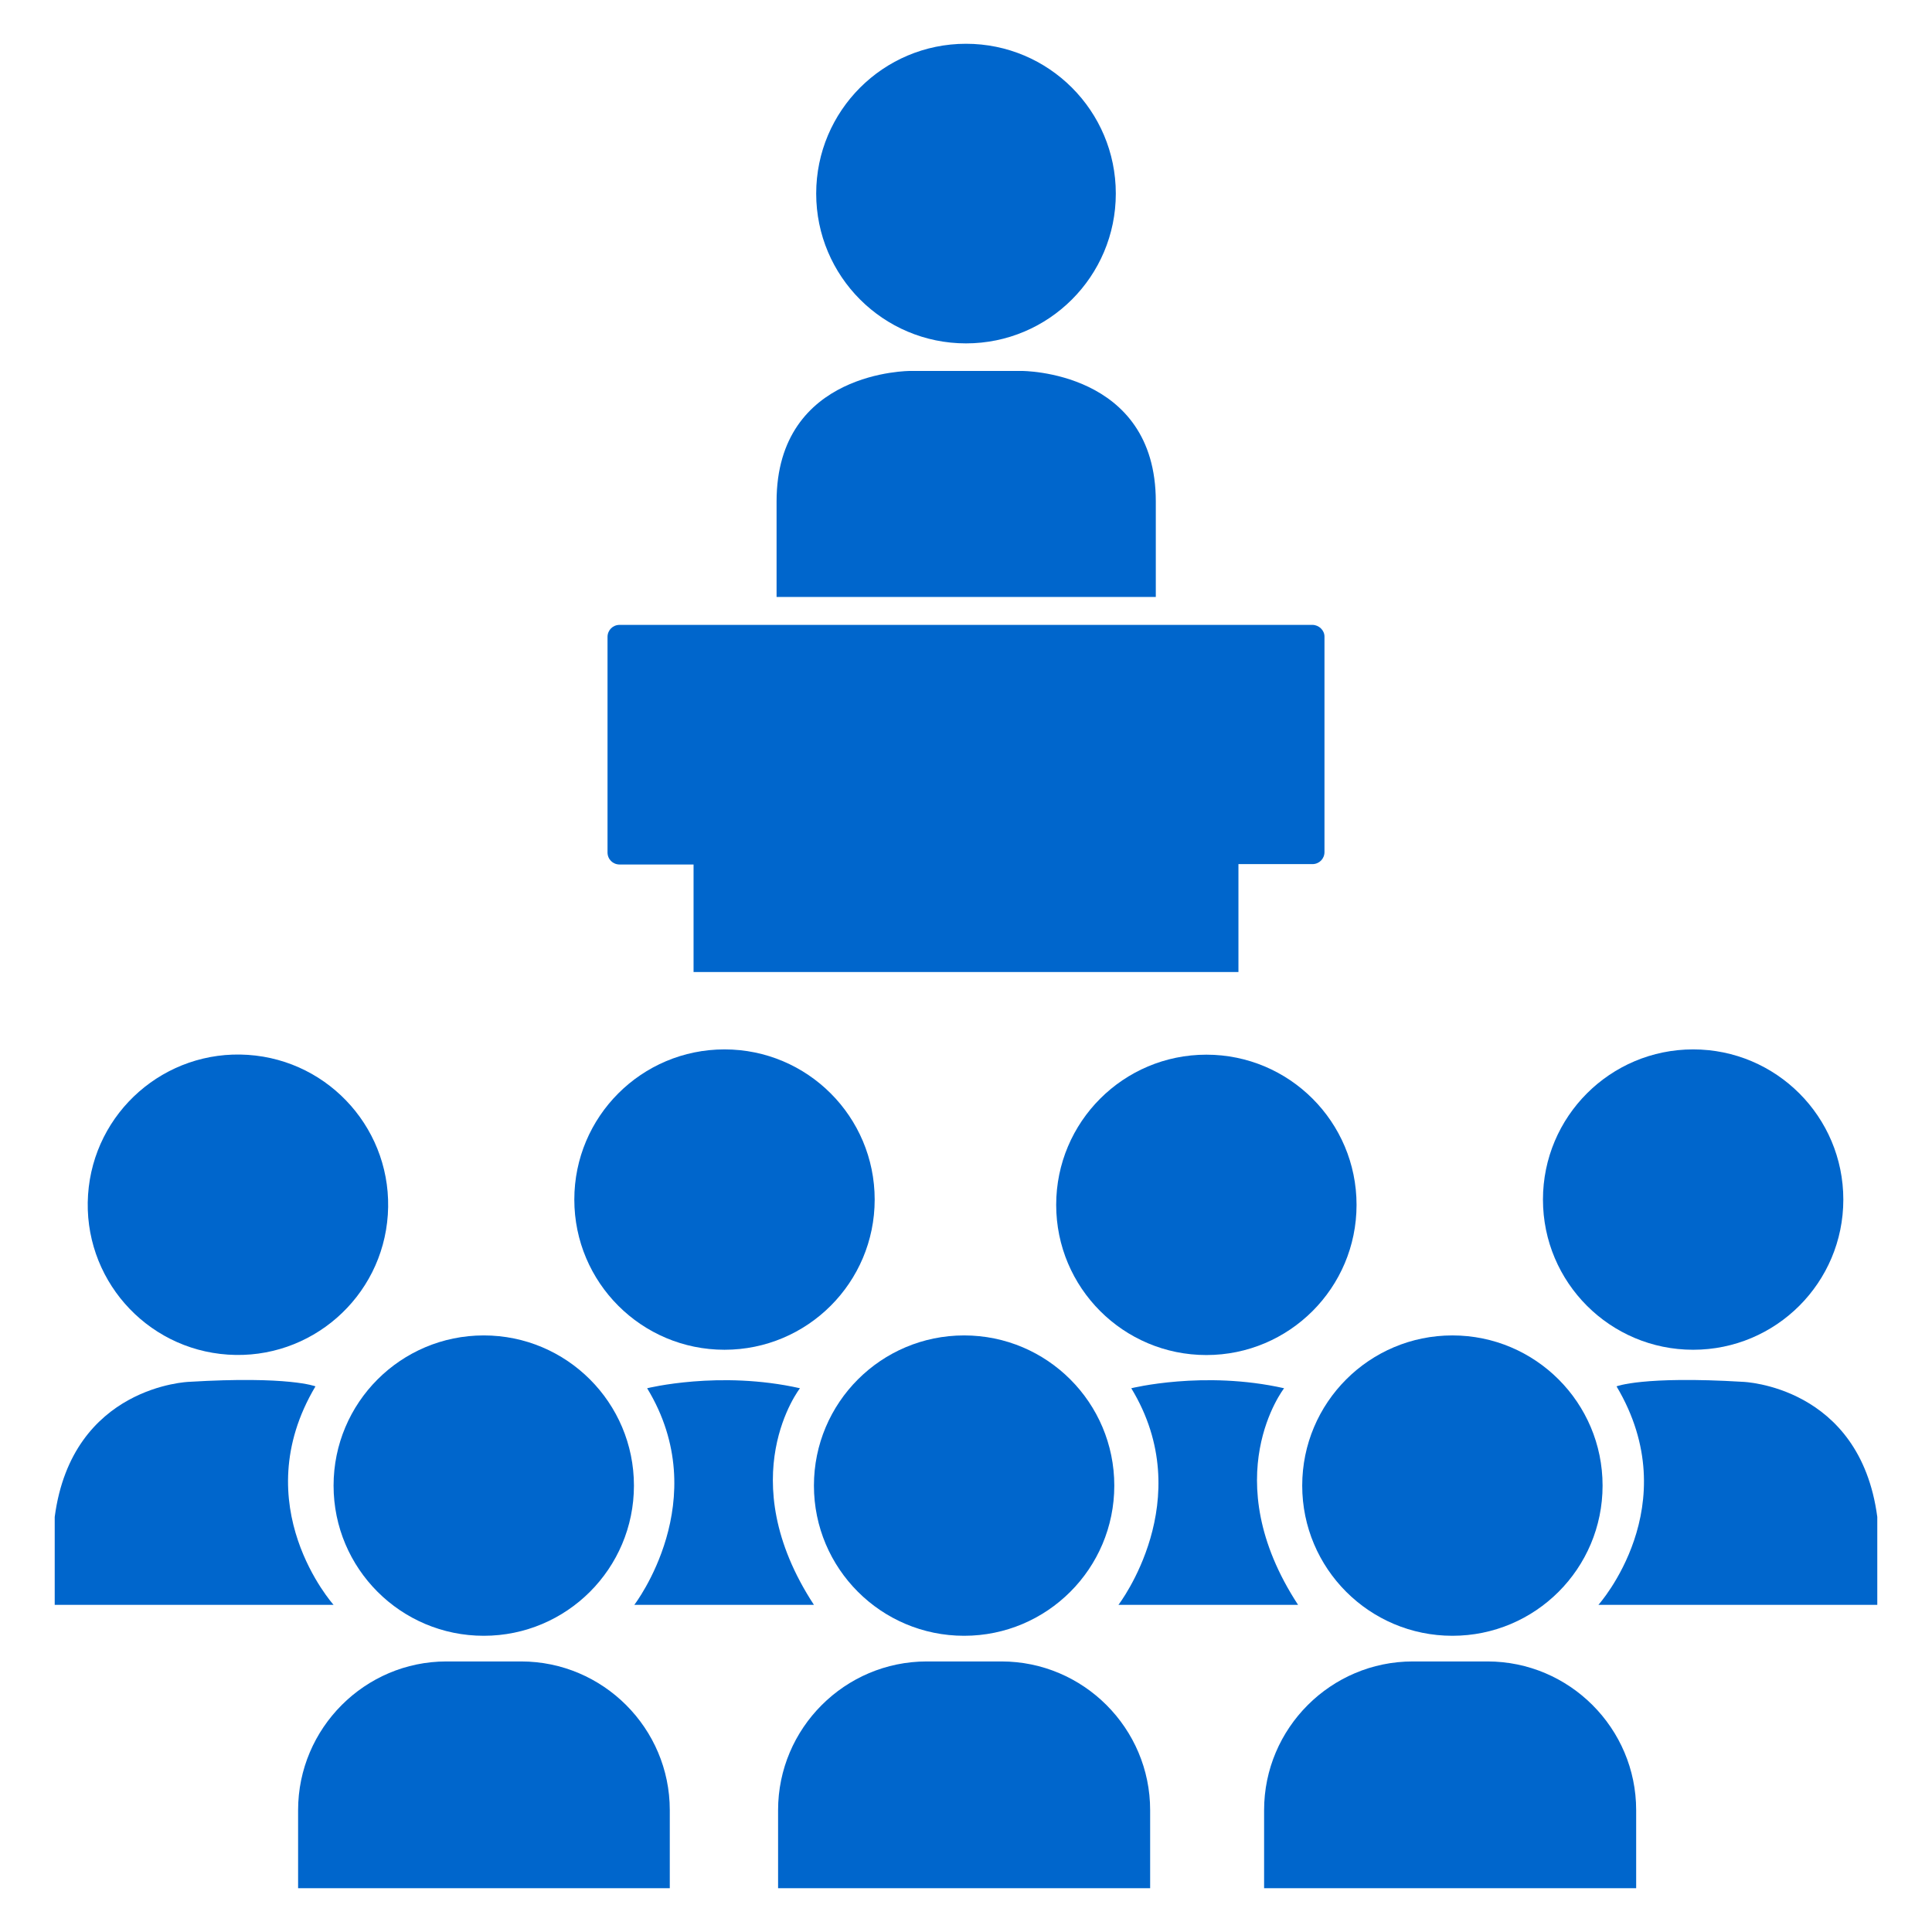
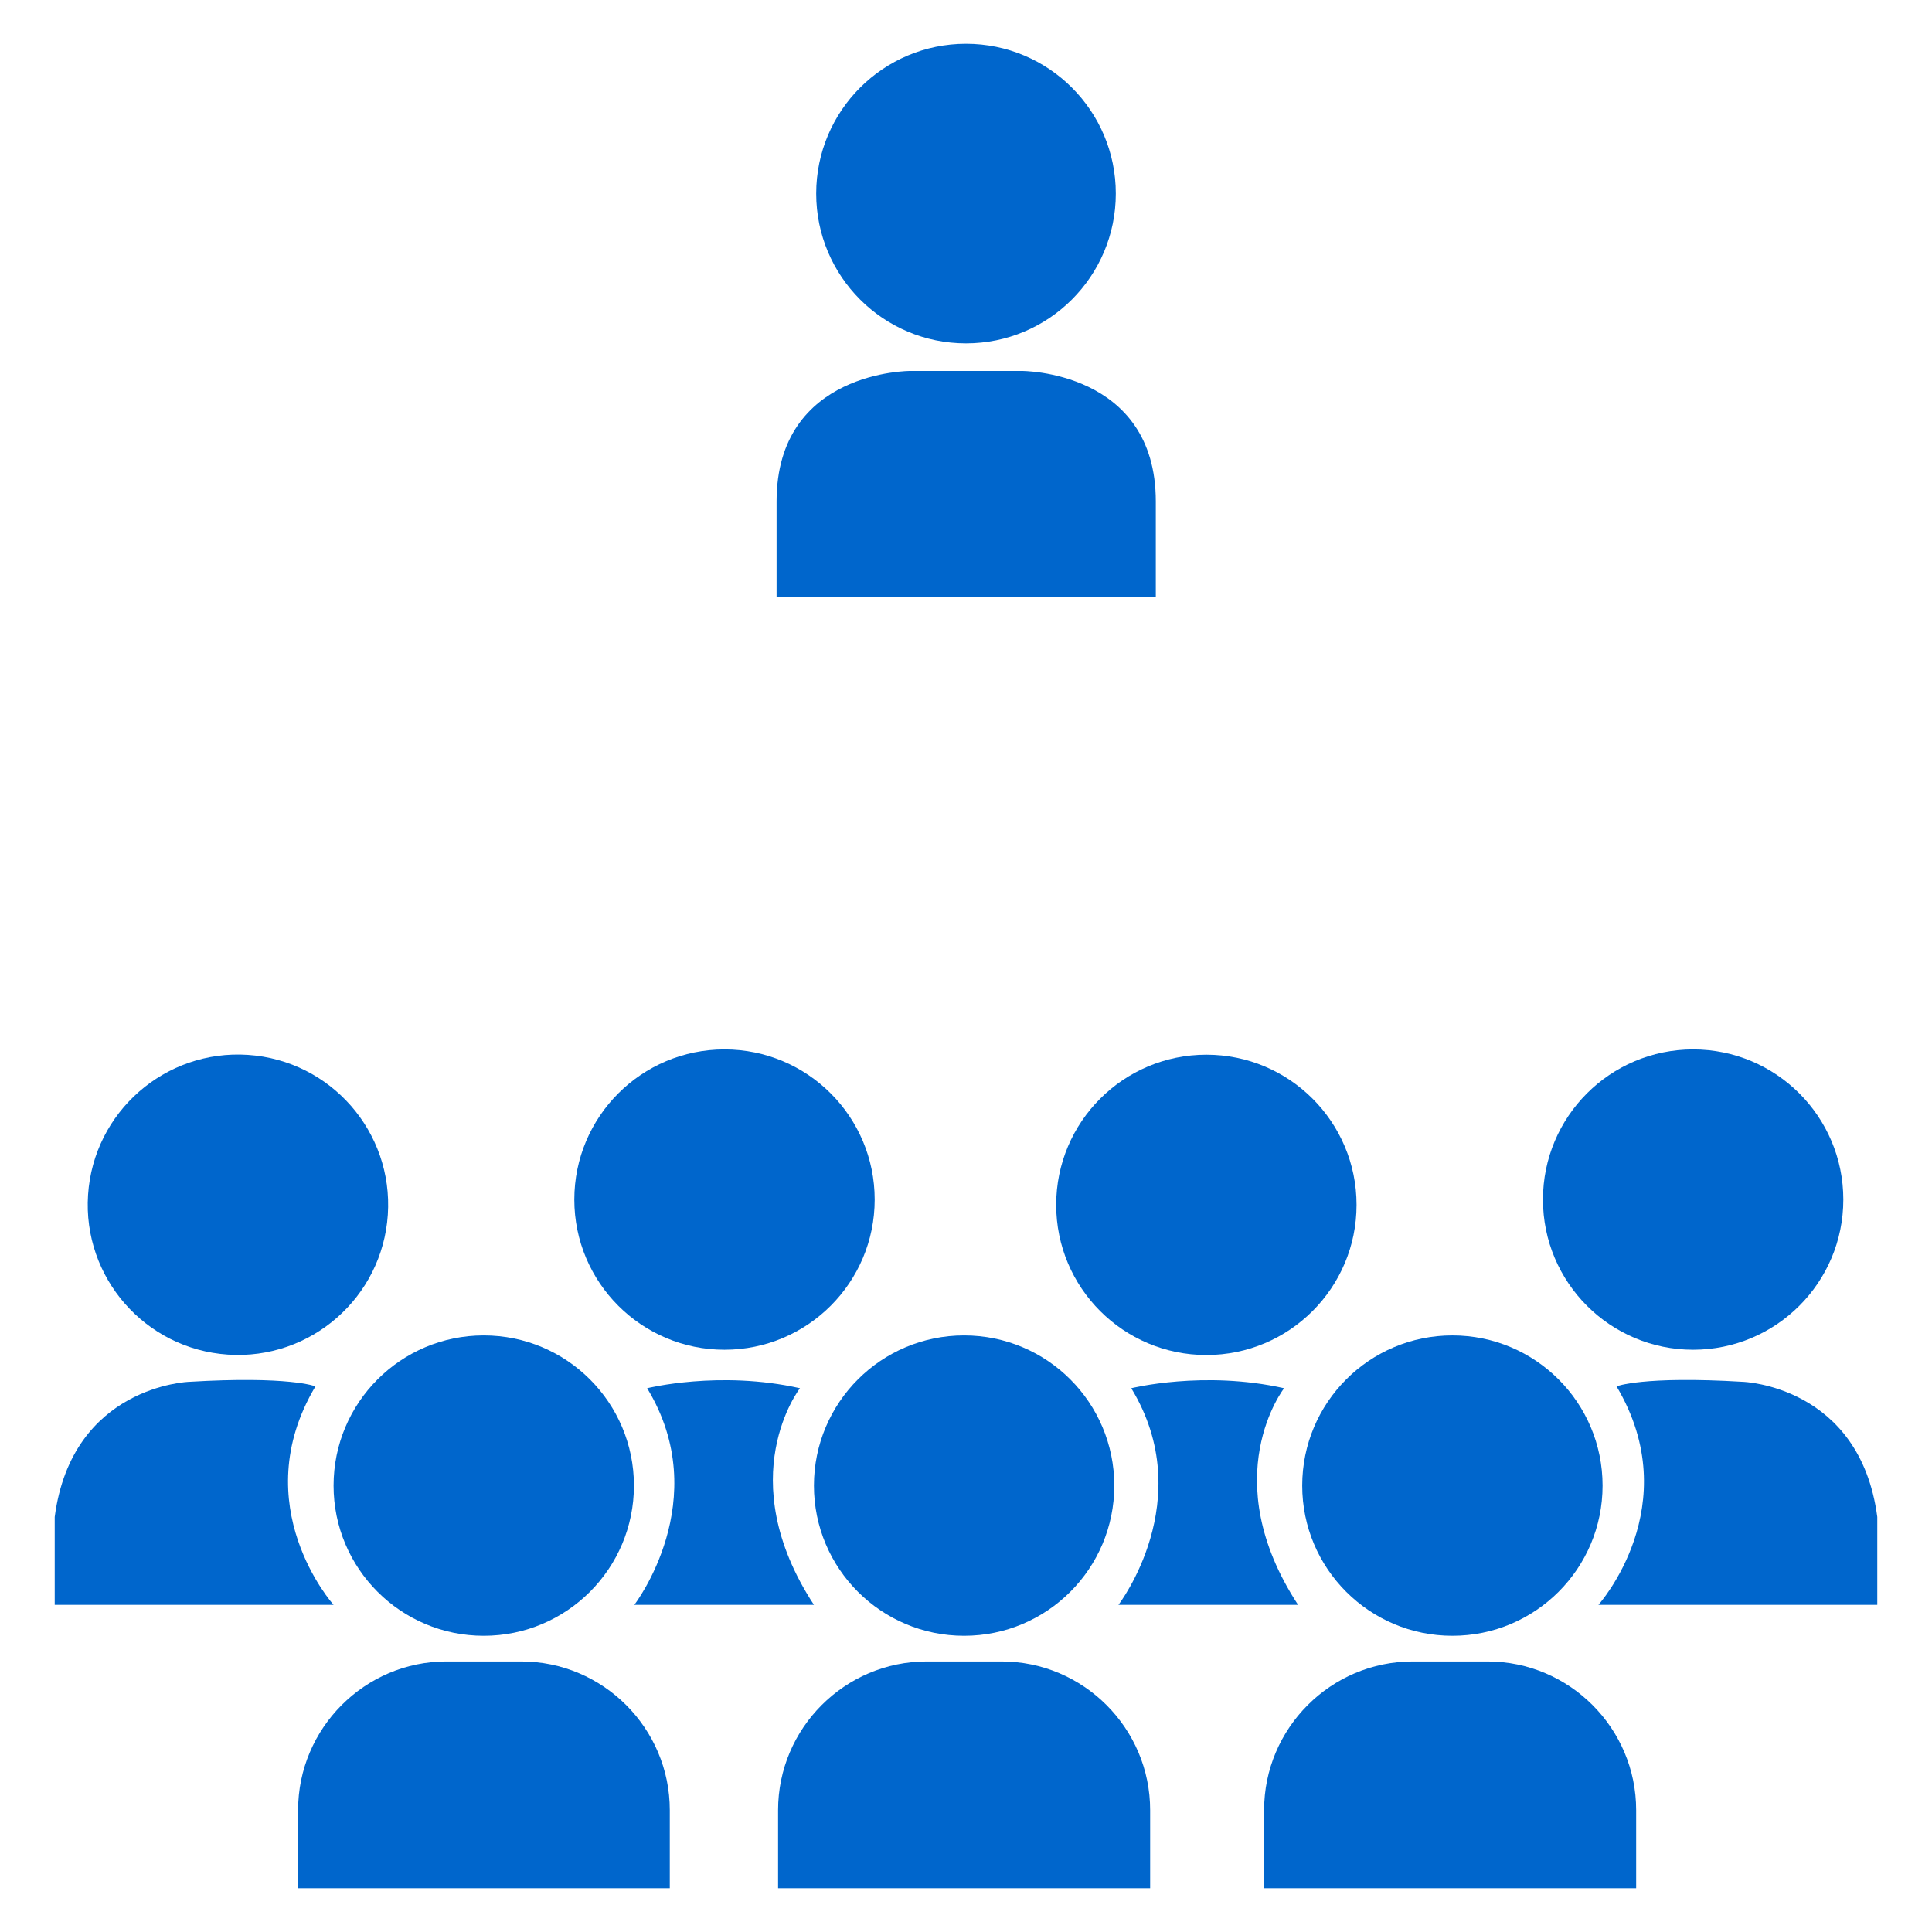
<svg xmlns="http://www.w3.org/2000/svg" version="1.1" id="Layer_1" x="0px" y="0px" viewBox="0 0 512 512" style="enable-background:new 0 0 512 512;" xml:space="preserve">
  <style type="text/css">
	.st0{display:none;}
	.st1{display:inline;}
	.st2{fill:#FFFFFF;}
	.st3{fill:#0066CC;}
</style>
  <g id="Layer_3">
</g>
  <g id="Layer_1_1_" class="st0">
    <g class="st1">
      <g>
        <path class="st2" d="M501.8,247.3H348.1v-54.7c0-47.4-35.9-86.5-81.9-91.6v-8.1H311c5.6,0,10.2-4.6,10.2-10.2v-36     c0-5.6-4.6-10.2-10.2-10.2h-55c-5.6,0-10.2,4.6-10.2,10.2V101c-46,5.1-81.9,44.2-81.9,91.6v54.7H10.2c-5.6,0-10.2,4.6-10.2,10.2     v207.8c0,5.6,4.6,10.2,10.2,10.2h491.6c5.6,0,10.2-4.6,10.2-10.2V257.5C512,251.9,507.4,247.3,501.8,247.3z M266.2,56.9h34.6     v15.6h-34.6V56.9z M163.9,455.1H20.4V325.7h143.5V455.1L163.9,455.1z M163.9,305.3H20.4v-37.6h143.5V305.3L163.9,305.3z      M256,120.8c36.1,0,66,26.8,71,61.5h-43h-56h-43C190,147.6,219.9,120.8,256,120.8z M273.8,455.1h-35.6v-58.7     c0-9.8,8-17.8,17.8-17.8s17.8,8,17.8,17.8V455.1z M294.2,455.1v-58.7c0-21-17.1-38.2-38.2-38.2s-38.2,17.1-38.2,38.2v58.7h-33.6     V202.8h33.6v116.7c0,5.6,4.6,10.2,10.2,10.2s10.2-4.6,10.2-10.2V202.8h35.6v73.7c0,5.6,4.6,10.2,10.2,10.2s10.2-4.6,10.2-10.2     v-73.7h33.6v252.4h-33.6L294.2,455.1L294.2,455.1z M491.6,455.1H348.1V325.7h143.5V455.1z M491.6,305.3H348.1v-37.6h143.5V305.3z     " />
      </g>
    </g>
    <g class="st1">
      <g>
        <path class="st2" d="M284,298.3c-5.6,0-10.2,4.6-10.2,10.2v11c0,5.6,4.6,10.2,10.2,10.2s10.2-4.6,10.2-10.2v-11     C294.2,302.8,289.6,298.3,284,298.3z" />
      </g>
    </g>
    <g class="st1">
      <g>
        <path class="st2" d="M74.1,342.2h-27c-5.6,0-10.2,4.6-10.2,10.2v60c0,5.6,4.6,10.2,10.2,10.2h27c5.6,0,10.2-4.6,10.2-10.2v-60     C84.3,346.8,79.8,342.2,74.1,342.2z M63.9,402.2h-6.6v-39.6h6.6V402.2z" />
      </g>
    </g>
    <g class="st1">
      <g>
        <path class="st2" d="M138.1,342.2h-27c-5.6,0-10.2,4.6-10.2,10.2v60c0,5.6,4.6,10.2,10.2,10.2h27c5.6,0,10.2-4.6,10.2-10.2v-60     C148.3,346.8,143.7,342.2,138.1,342.2z M127.9,402.2h-6.6v-39.6h6.6V402.2z" />
      </g>
    </g>
    <g class="st1">
      <g>
        <path class="st2" d="M400.9,342.2h-27c-5.6,0-10.2,4.6-10.2,10.2v60c0,5.6,4.6,10.2,10.2,10.2h27c5.6,0,10.2-4.6,10.2-10.2v-60     C411.1,346.8,406.5,342.2,400.9,342.2z M390.7,402.2h-6.6v-39.6h6.6V402.2z" />
      </g>
    </g>
    <g class="st1">
      <g>
        <path class="st2" d="M464.8,342.2h-27c-5.6,0-10.2,4.6-10.2,10.2v60c0,5.6,4.6,10.2,10.2,10.2h27c5.6,0,10.2-4.6,10.2-10.2v-60     C475,346.8,470.5,342.2,464.8,342.2z M454.6,402.2H448v-39.6h6.6V402.2z" />
      </g>
    </g>
  </g>
  <g id="Layer_2_1_">
    <g>
      <g>
        <g>
          <ellipse class="st3" cx="256" cy="51.3" rx="39.7" ry="39.7" />
          <path class="st3" d="M270.7,98.3H256h-14.7c0,0-35.5-0.2-35.5,34.6v25.3H256h50.3v-25.3C306.3,98.1,270.7,98.3,270.7,98.3z" />
        </g>
-         <path class="st3" d="M347.8,165.6H164.2c-1.8,0-3.2,1.4-3.2,3.2v57.1c0,1.8,1.4,3.2,3.2,3.2h19.6v28.5h144.4V229h19.6     c1.8,0,3.2-1.4,3.2-3.2v-57.1C351,167,349.5,165.6,347.8,165.6z" />
      </g>
      <g>
        <ellipse transform="matrix(6.652056e-02 -0.998 0.998 6.652056e-02 -259.796 360.904)" class="st3" cx="63" cy="319.3" rx="39.8" ry="39.8" />
        <circle class="st3" cx="128.2" cy="393.7" r="39.8" />
        <circle class="st3" cx="192" cy="317.9" r="39.8" />
        <circle class="st3" cx="255.5" cy="393.7" r="39.8" />
        <circle class="st3" cx="319.7" cy="319.3" r="39.8" />
        <circle class="st3" cx="384.9" cy="393.7" r="39.8" />
        <circle class="st3" cx="448.7" cy="317.9" r="39.8" />
        <path class="st3" d="M83.6,367.4c0,0-6.9-2.8-33.5-1.2c0,0-31,1-35.6,35.8v23.3h73.9C88.4,425.3,64.8,399,83.6,367.4z" />
        <path class="st3" d="M428.4,367.4c0,0,6.9-2.8,33.5-1.2c0,0,31,1,35.6,35.8v23.3h-73.9C423.6,425.3,447.2,399,428.4,367.4z" />
        <path class="st3" d="M171.5,367.9c0,0,19.2-4.8,40.5,0c0,0-18.4,23.6,3.7,57.4h-47.6C168.1,425.3,189.5,397.5,171.5,367.9z" />
        <path class="st3" d="M299.8,367.9c0,0,19.2-4.8,40.5,0c0,0-18.4,23.6,3.7,57.4h-47.6C296.4,425.3,317.8,397.5,299.8,367.9z" />
        <path class="st3" d="M433.6,500.4v-20.7c0-21.7-17.7-39.4-39.4-39.4h-19.8c-21.7,0-39.4,17.7-39.4,39.4v20.7H433.6z" />
        <path class="st3" d="M304.8,500.4v-20.7c0-21.7-17.7-39.4-39.4-39.4h-19.8c-21.7,0-39.4,17.7-39.4,39.4v20.7H304.8z" />
        <path class="st3" d="M177.5,500.4v-20.7c0-21.7-17.7-39.4-39.4-39.4h-19.8C96.7,440.3,79,458,79,479.7v20.7L177.5,500.4     L177.5,500.4z" />
      </g>
    </g>
  </g>
</svg>